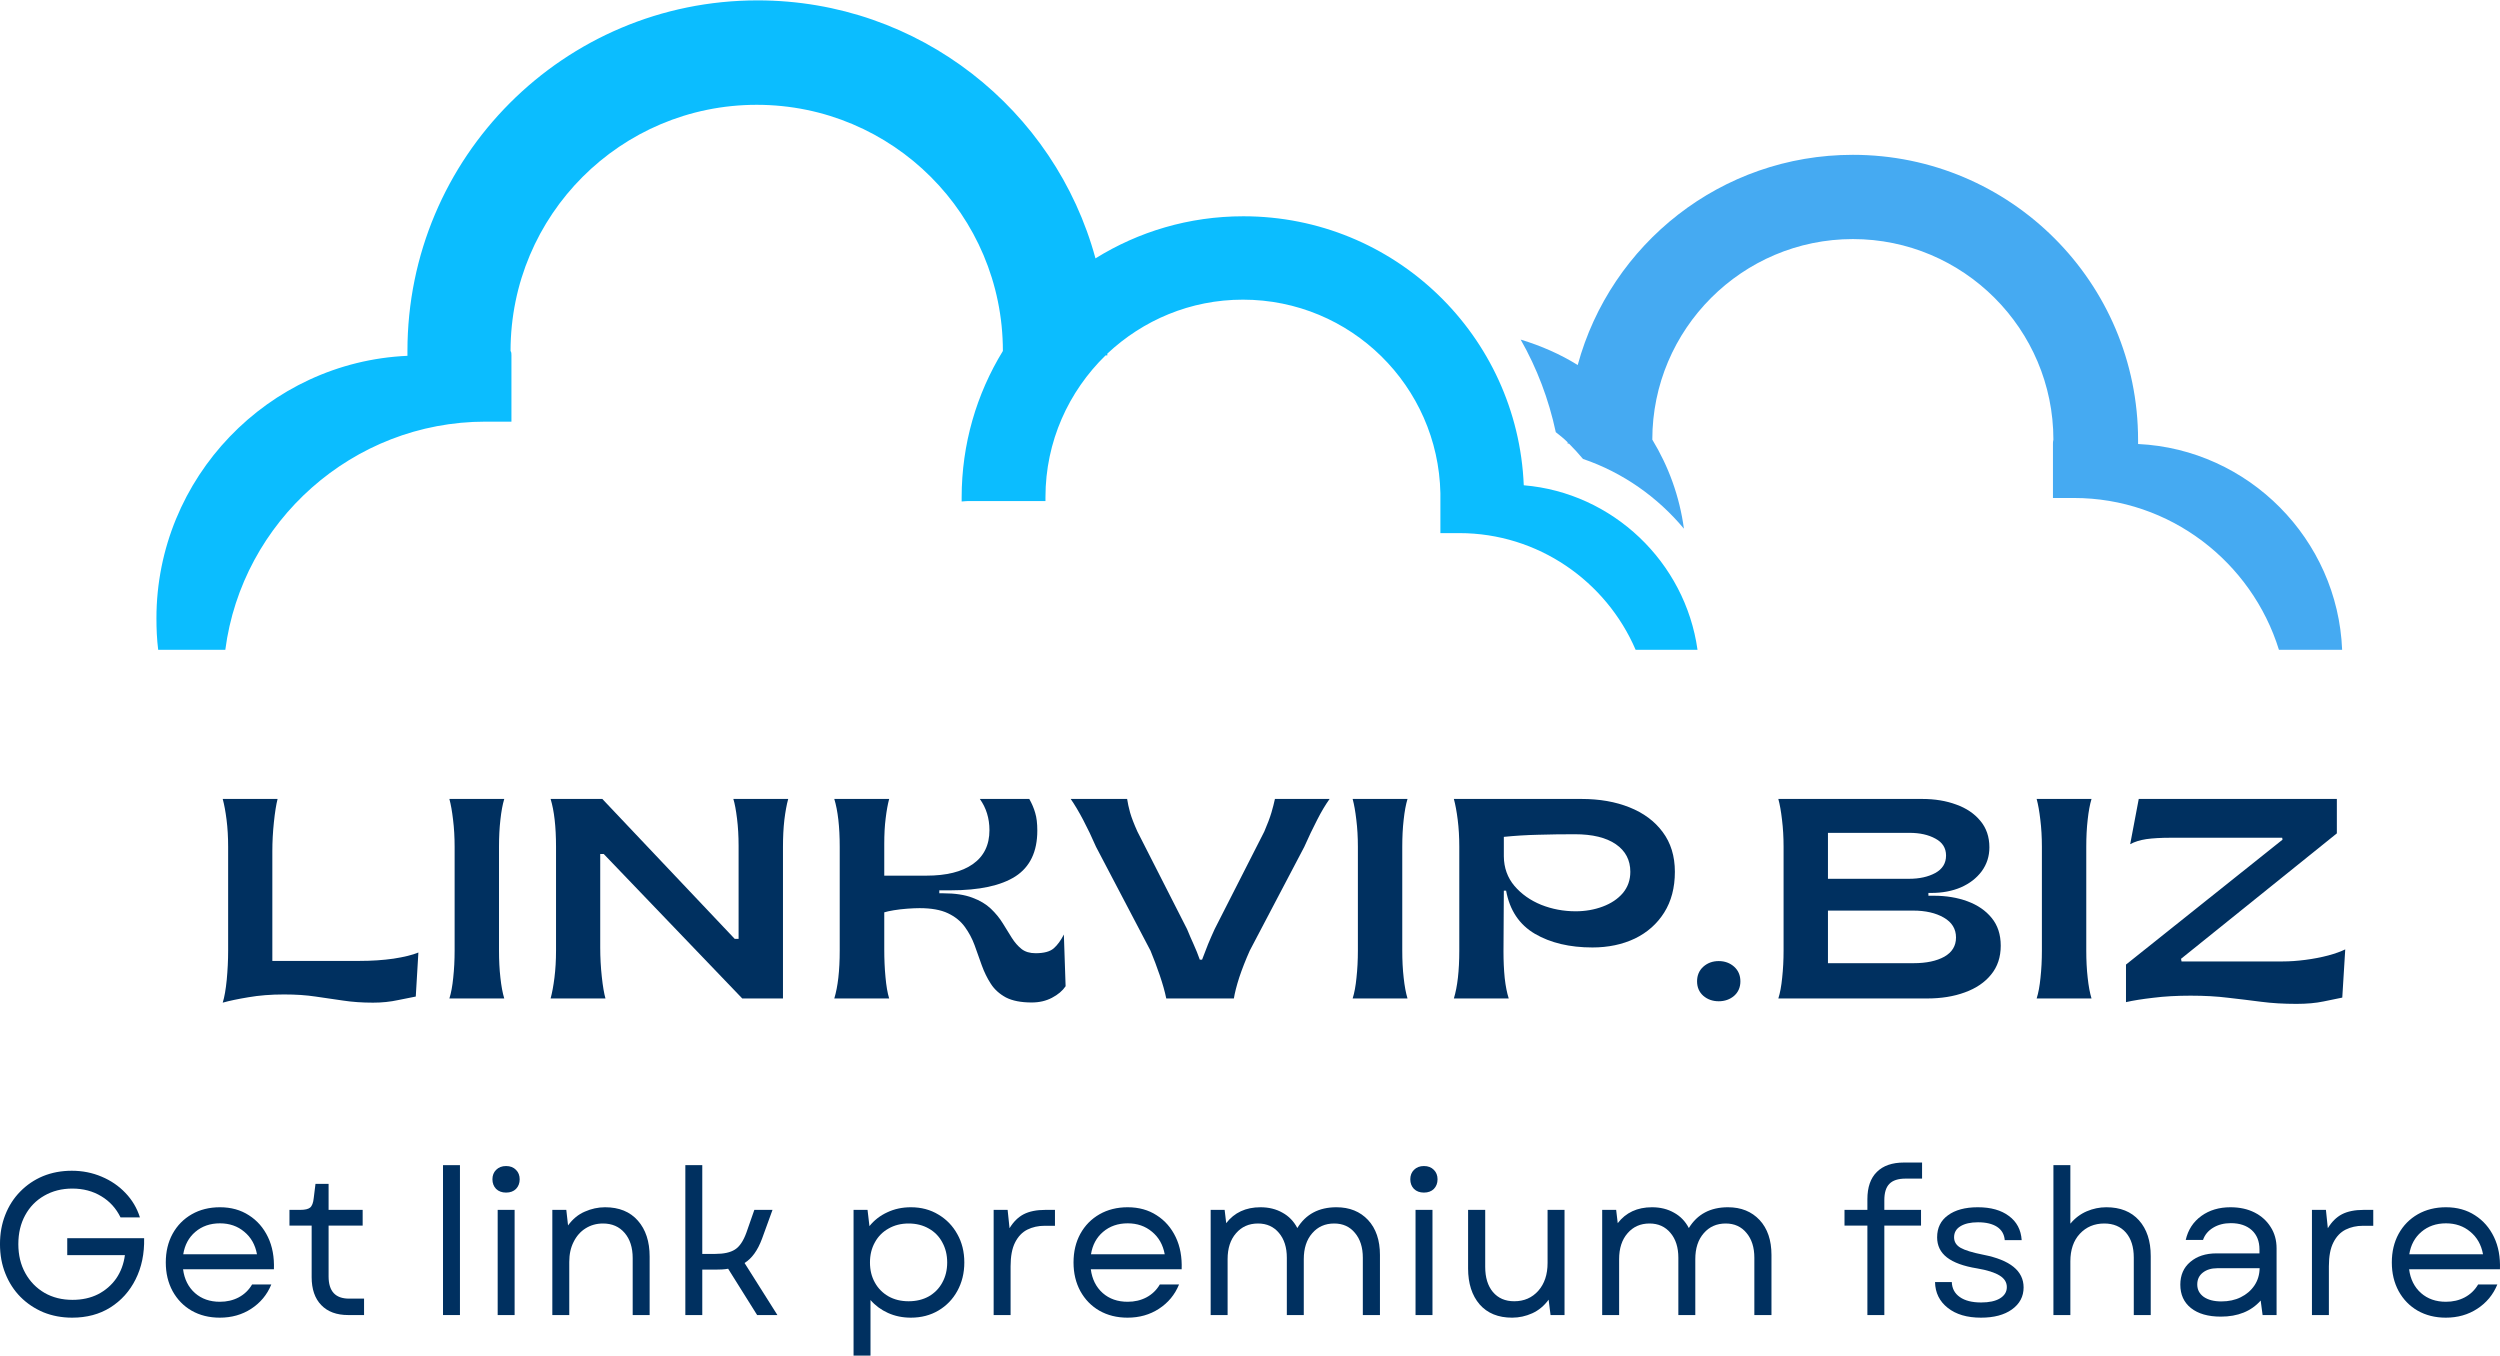
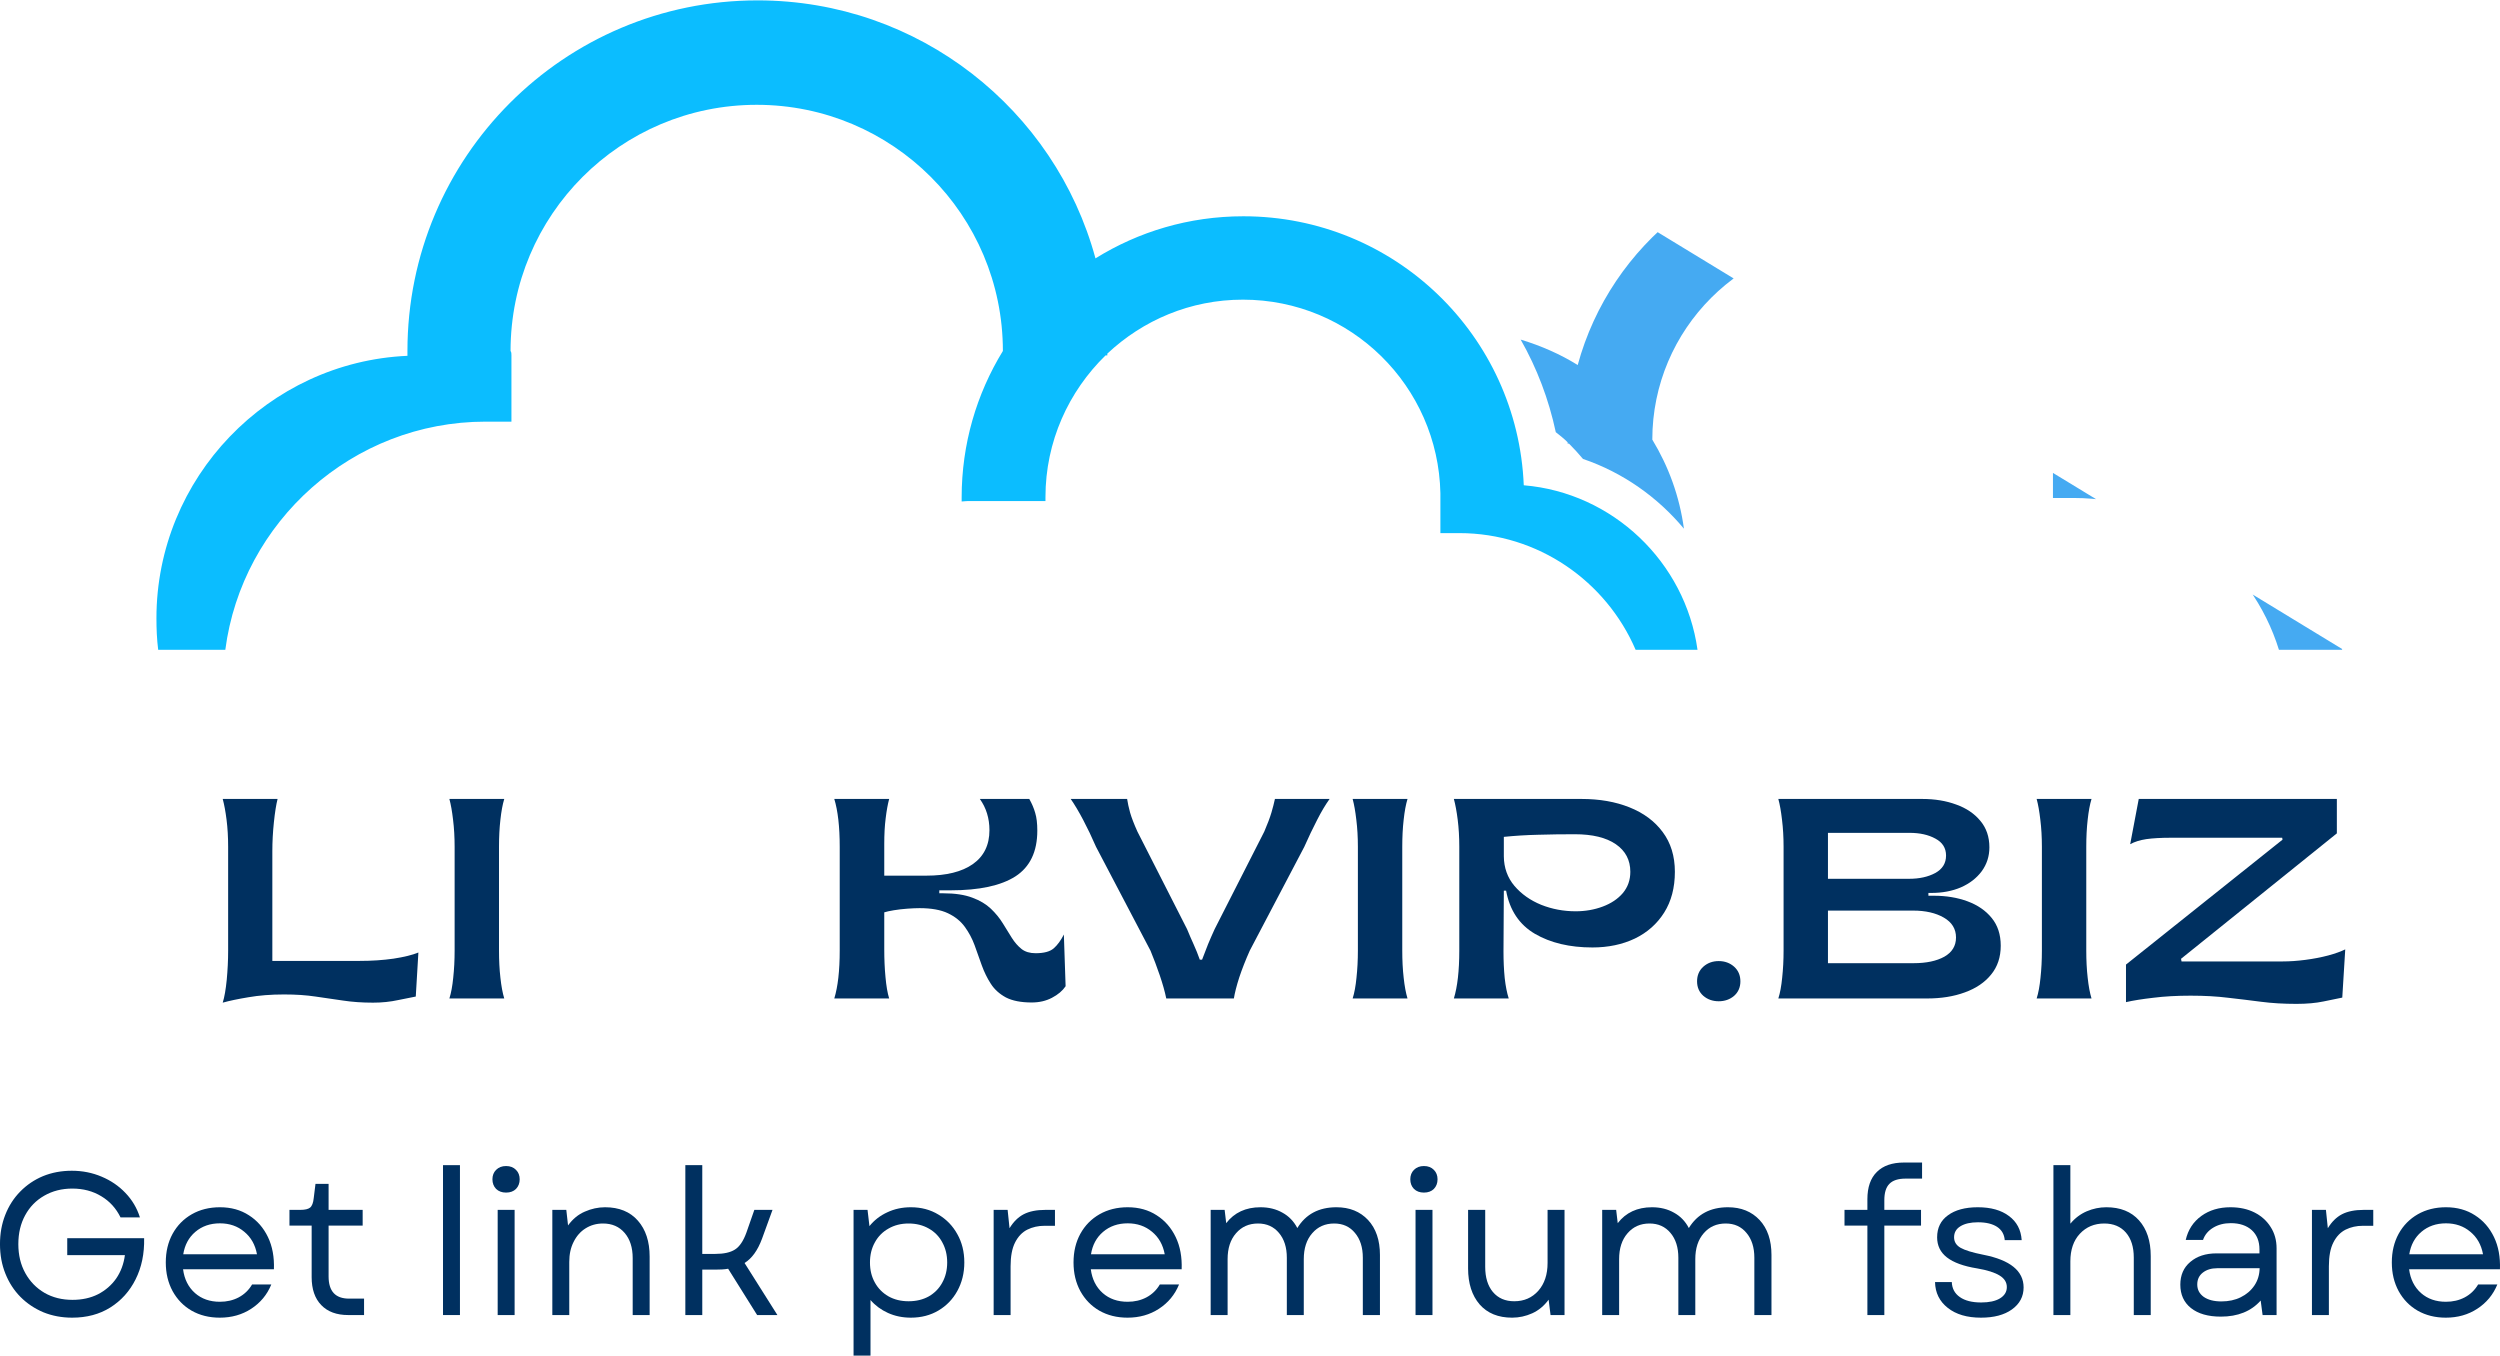
<svg xmlns="http://www.w3.org/2000/svg" zoomAndPan="magnify" preserveAspectRatio="xMidYMid meet" version="1.0" viewBox="77.15 123.79 223.59 121.24">
  <defs>
    <g />
    <clipPath id="d10b42d580">
-       <path d="M 213 137 L 286.891 137 L 286.891 182 L 213 182 Z M 213 137 " clip-rule="nonzero" />
+       <path d="M 213 137 L 286.891 182 L 213 182 Z M 213 137 " clip-rule="nonzero" />
    </clipPath>
    <clipPath id="27e258c3bf">
      <path d="M 91.141 123.789 L 229 123.789 L 229 182 L 91.141 182 Z M 91.141 123.789 " clip-rule="nonzero" />
    </clipPath>
  </defs>
  <g clip-path="url(#d10b42d580)">
    <path fill="#45aaf2" d="M 260.758 163.5 L 260.758 168.328 L 262.641 168.328 C 271.234 168.328 278.535 174.059 280.969 181.906 L 286.621 181.906 C 286.227 172.016 278.262 163.973 268.371 163.5 C 268.371 163.383 268.371 163.266 268.371 163.148 C 268.371 149.059 256.949 137.637 242.863 137.637 C 231.09 137.637 221.199 145.605 218.254 156.438 C 216.684 155.457 214.957 154.711 213.152 154.16 C 214.605 156.711 215.664 159.496 216.293 162.441 C 216.645 162.715 217.039 163.031 217.352 163.344 L 217.352 163.461 L 217.469 163.461 C 217.902 163.895 218.332 164.363 218.727 164.836 C 222.297 166.051 225.398 168.25 227.754 171.074 C 227.359 168.172 226.379 165.504 224.926 163.109 C 224.926 153.219 232.973 145.172 242.863 145.172 C 252.75 145.172 260.797 153.219 260.797 163.109 C 260.758 163.266 260.758 163.383 260.758 163.5 Z M 260.758 163.5 " fill-opacity="1" fill-rule="evenodd" />
  </g>
  <g clip-path="url(#27e258c3bf)">
    <path fill="#0bbdff" d="M 122.891 155.574 L 122.891 161.5 L 120.574 161.5 C 108.684 161.5 98.793 170.445 97.301 181.906 L 91.297 181.906 C 91.18 180.965 91.141 180.023 91.141 179.082 C 91.141 166.523 101.148 156.16 113.59 155.613 C 113.59 155.457 113.59 155.297 113.59 155.18 C 113.59 137.836 127.598 123.824 144.906 123.824 C 159.348 123.824 171.516 133.598 175.125 146.898 C 178.969 144.508 183.484 143.133 188.352 143.133 C 201.891 143.133 212.879 153.809 213.43 167.191 C 221.395 167.855 227.871 174.059 228.969 181.906 L 223.434 181.906 C 220.805 175.785 214.723 171.469 207.66 171.469 L 205.973 171.469 L 205.973 167.895 C 205.773 158.32 197.965 150.59 188.312 150.59 C 183.602 150.59 179.363 152.434 176.184 155.418 L 176.184 155.574 L 176.027 155.574 C 172.73 158.793 170.652 163.266 170.652 168.25 C 170.652 168.367 170.652 168.484 170.652 168.602 L 164.02 168.602 C 163.742 168.602 163.469 168.602 163.156 168.641 C 163.156 168.523 163.156 168.406 163.156 168.289 C 163.156 163.5 164.488 159.027 166.844 155.18 C 166.844 143.016 156.992 133.164 144.828 133.164 C 132.66 133.164 122.812 143.016 122.812 155.18 C 122.891 155.297 122.891 155.418 122.891 155.574 Z M 122.891 155.574 " fill-opacity="1" fill-rule="evenodd" />
  </g>
  <g fill="#003060" fill-opacity="1">
    <g transform="translate(95.007, 213.089)">
      <g>
        <path d="M 15.5 0.375 C 14.531 0.375 13.641 0.312 12.828 0.188 C 12.016 0.062 11.191 -0.055 10.359 -0.172 C 9.535 -0.297 8.598 -0.359 7.547 -0.359 C 6.367 -0.359 5.305 -0.273 4.359 -0.109 C 3.422 0.047 2.656 0.207 2.062 0.375 C 2.219 -0.125 2.336 -0.805 2.422 -1.672 C 2.504 -2.547 2.547 -3.414 2.547 -4.281 L 2.547 -13.562 C 2.547 -14.426 2.5 -15.234 2.406 -15.984 C 2.312 -16.734 2.195 -17.352 2.062 -17.844 L 6.969 -17.844 C 6.844 -17.352 6.734 -16.664 6.641 -15.781 C 6.547 -14.895 6.5 -14.02 6.5 -13.156 L 6.5 -3.359 L 14.281 -3.359 C 15.383 -3.359 16.406 -3.426 17.344 -3.562 C 18.289 -3.707 19.031 -3.891 19.562 -4.109 L 19.328 -0.172 C 19.004 -0.109 18.484 -0.004 17.766 0.141 C 17.055 0.297 16.301 0.375 15.5 0.375 Z M 15.5 0.375 " />
      </g>
    </g>
  </g>
  <g fill="#003060" fill-opacity="1">
    <g transform="translate(115.279, 213.089)">
      <g>
        <path d="M 2.062 0 C 2.219 -0.488 2.332 -1.109 2.406 -1.859 C 2.488 -2.609 2.531 -3.414 2.531 -4.281 L 2.531 -13.562 C 2.531 -14.426 2.484 -15.234 2.391 -15.984 C 2.305 -16.734 2.195 -17.352 2.062 -17.844 L 6.969 -17.844 C 6.82 -17.352 6.707 -16.734 6.625 -15.984 C 6.539 -15.234 6.5 -14.426 6.5 -13.562 L 6.5 -4.281 C 6.5 -3.414 6.539 -2.609 6.625 -1.859 C 6.707 -1.109 6.82 -0.488 6.969 0 Z M 2.062 0 " />
      </g>
    </g>
  </g>
  <g fill="#003060" fill-opacity="1">
    <g transform="translate(124.332, 213.089)">
      <g>
-         <path d="M 2.062 0 C 2.195 -0.488 2.312 -1.109 2.406 -1.859 C 2.5 -2.609 2.547 -3.414 2.547 -4.281 L 2.547 -13.562 C 2.547 -15.363 2.383 -16.789 2.062 -17.844 L 6.688 -17.844 L 18.531 -5.328 L 18.875 -5.328 L 18.875 -13.641 C 18.875 -14.523 18.828 -15.344 18.734 -16.094 C 18.641 -16.852 18.531 -17.438 18.406 -17.844 L 23.312 -17.844 C 23.176 -17.352 23.062 -16.734 22.969 -15.984 C 22.883 -15.234 22.844 -14.426 22.844 -13.562 L 22.844 0 L 19.203 0 L 6.812 -12.922 L 6.5 -12.922 L 6.5 -4.562 C 6.5 -3.676 6.547 -2.801 6.641 -1.938 C 6.734 -1.082 6.844 -0.438 6.969 0 Z M 2.062 0 " />
-       </g>
+         </g>
    </g>
  </g>
  <g fill="#003060" fill-opacity="1">
    <g transform="translate(149.704, 213.089)">
      <g>
        <path d="M 19.719 0.359 C 18.758 0.359 17.988 0.207 17.406 -0.094 C 16.832 -0.406 16.383 -0.812 16.062 -1.312 C 15.738 -1.812 15.469 -2.363 15.25 -2.969 C 15.039 -3.57 14.828 -4.172 14.609 -4.766 C 14.391 -5.359 14.098 -5.906 13.734 -6.406 C 13.367 -6.914 12.863 -7.32 12.219 -7.625 C 11.582 -7.926 10.738 -8.078 9.688 -8.078 C 9.383 -8.078 9.02 -8.062 8.594 -8.031 C 8.164 -8 7.766 -7.953 7.391 -7.891 C 7.016 -7.828 6.727 -7.766 6.531 -7.703 L 6.531 -4.391 C 6.531 -3.516 6.566 -2.688 6.641 -1.906 C 6.711 -1.125 6.82 -0.488 6.969 0 L 2.062 0 C 2.383 -1.051 2.547 -2.477 2.547 -4.281 L 2.547 -13.562 C 2.547 -15.363 2.383 -16.789 2.062 -17.844 L 6.969 -17.844 C 6.844 -17.375 6.738 -16.797 6.656 -16.109 C 6.57 -15.43 6.531 -14.672 6.531 -13.828 L 6.531 -10.984 L 10.297 -10.984 C 12.086 -10.984 13.473 -11.328 14.453 -12.016 C 15.441 -12.711 15.938 -13.723 15.938 -15.047 C 15.938 -16.117 15.648 -17.051 15.078 -17.844 L 19.5 -17.844 C 19.738 -17.426 19.914 -17.008 20.031 -16.594 C 20.156 -16.188 20.219 -15.66 20.219 -15.016 C 20.219 -13.129 19.566 -11.766 18.266 -10.922 C 16.961 -10.086 15.031 -9.672 12.469 -9.672 L 11.453 -9.672 L 11.453 -9.406 L 11.828 -9.406 C 12.867 -9.406 13.727 -9.273 14.406 -9.016 C 15.082 -8.766 15.633 -8.438 16.062 -8.031 C 16.488 -7.625 16.844 -7.191 17.125 -6.734 C 17.414 -6.273 17.688 -5.836 17.938 -5.422 C 18.195 -5.016 18.488 -4.68 18.812 -4.422 C 19.133 -4.172 19.551 -4.047 20.062 -4.047 C 20.812 -4.047 21.352 -4.191 21.688 -4.484 C 22.02 -4.773 22.32 -5.188 22.594 -5.719 L 22.75 -1.094 C 22.477 -0.688 22.07 -0.344 21.531 -0.062 C 21 0.219 20.395 0.359 19.719 0.359 Z M 19.719 0.359 " />
      </g>
    </g>
  </g>
  <g fill="#003060" fill-opacity="1">
    <g transform="translate(172.909, 213.089)">
      <g>
        <path d="M 8.547 0 C 8.422 -0.613 8.227 -1.301 7.969 -2.062 C 7.707 -2.832 7.43 -3.566 7.141 -4.266 L 2.266 -13.562 C 1.891 -14.426 1.504 -15.234 1.109 -15.984 C 0.711 -16.734 0.344 -17.352 0 -17.844 L 5.047 -17.844 C 5.098 -17.488 5.188 -17.082 5.312 -16.625 C 5.445 -16.164 5.664 -15.598 5.969 -14.922 L 10.406 -6.203 C 10.602 -5.723 10.801 -5.266 11 -4.828 C 11.195 -4.398 11.379 -3.945 11.547 -3.469 L 11.75 -3.469 C 11.938 -3.957 12.113 -4.414 12.281 -4.844 C 12.457 -5.27 12.656 -5.723 12.875 -6.203 L 17.312 -14.922 C 17.602 -15.598 17.816 -16.164 17.953 -16.625 C 18.086 -17.082 18.191 -17.488 18.266 -17.844 L 23.156 -17.844 C 22.801 -17.352 22.43 -16.734 22.047 -15.984 C 21.66 -15.234 21.273 -14.426 20.891 -13.562 L 16.016 -4.281 C 15.641 -3.438 15.328 -2.641 15.078 -1.891 C 14.836 -1.141 14.676 -0.508 14.594 0 Z M 8.547 0 " />
      </g>
    </g>
  </g>
  <g fill="#003060" fill-opacity="1">
    <g transform="translate(196.063, 213.089)">
      <g>
        <path d="M 2.062 0 C 2.219 -0.488 2.332 -1.109 2.406 -1.859 C 2.488 -2.609 2.531 -3.414 2.531 -4.281 L 2.531 -13.562 C 2.531 -14.426 2.484 -15.234 2.391 -15.984 C 2.305 -16.734 2.195 -17.352 2.062 -17.844 L 6.969 -17.844 C 6.82 -17.352 6.707 -16.734 6.625 -15.984 C 6.539 -15.234 6.5 -14.426 6.5 -13.562 L 6.5 -4.281 C 6.5 -3.414 6.539 -2.609 6.625 -1.859 C 6.707 -1.109 6.82 -0.488 6.969 0 Z M 2.062 0 " />
      </g>
    </g>
  </g>
  <g fill="#003060" fill-opacity="1">
    <g transform="translate(205.116, 213.089)">
      <g>
        <path d="M 2.062 0 C 2.383 -1.051 2.547 -2.477 2.547 -4.281 L 2.547 -13.562 C 2.547 -14.426 2.5 -15.234 2.406 -15.984 C 2.312 -16.734 2.195 -17.352 2.062 -17.844 L 13.484 -17.844 C 15.086 -17.844 16.516 -17.594 17.766 -17.094 C 19.023 -16.594 20.016 -15.859 20.734 -14.891 C 21.461 -13.922 21.828 -12.734 21.828 -11.328 C 21.828 -9.91 21.508 -8.695 20.875 -7.688 C 20.238 -6.676 19.363 -5.898 18.25 -5.359 C 17.133 -4.828 15.867 -4.562 14.453 -4.562 C 12.422 -4.562 10.707 -4.969 9.312 -5.781 C 7.914 -6.602 7.055 -7.891 6.734 -9.641 L 6.531 -9.641 L 6.5 -4.203 C 6.5 -3.359 6.535 -2.566 6.609 -1.828 C 6.691 -1.098 6.812 -0.488 6.969 0 Z M 12.953 -7.797 C 13.816 -7.797 14.625 -7.938 15.375 -8.219 C 16.125 -8.5 16.723 -8.898 17.172 -9.422 C 17.617 -9.953 17.844 -10.586 17.844 -11.328 C 17.844 -12.379 17.41 -13.203 16.547 -13.797 C 15.68 -14.391 14.457 -14.688 12.875 -14.688 C 11.738 -14.688 10.645 -14.672 9.594 -14.641 C 8.551 -14.617 7.531 -14.555 6.531 -14.453 L 6.531 -12.719 C 6.539 -11.688 6.859 -10.801 7.484 -10.062 C 8.109 -9.332 8.906 -8.77 9.875 -8.375 C 10.852 -7.988 11.879 -7.797 12.953 -7.797 Z M 12.953 -7.797 " />
      </g>
    </g>
  </g>
  <g fill="#003060" fill-opacity="1">
    <g transform="translate(227.632, 213.089)">
      <g>
        <path d="M 3.234 0.25 C 2.691 0.25 2.234 0.086 1.859 -0.234 C 1.484 -0.566 1.297 -1 1.297 -1.531 C 1.297 -2.07 1.484 -2.508 1.859 -2.844 C 2.234 -3.176 2.691 -3.344 3.234 -3.344 C 3.773 -3.344 4.234 -3.176 4.609 -2.844 C 4.984 -2.508 5.172 -2.07 5.172 -1.531 C 5.172 -1 4.984 -0.566 4.609 -0.234 C 4.234 0.086 3.773 0.25 3.234 0.25 Z M 3.234 0.25 " />
      </g>
    </g>
  </g>
  <g fill="#003060" fill-opacity="1">
    <g transform="translate(234.135, 213.089)">
      <g>
        <path d="M 2.062 0 C 2.219 -0.488 2.332 -1.109 2.406 -1.859 C 2.488 -2.609 2.531 -3.414 2.531 -4.281 L 2.531 -13.562 C 2.531 -14.426 2.484 -15.234 2.391 -15.984 C 2.305 -16.734 2.195 -17.352 2.062 -17.844 L 14.938 -17.844 C 16.062 -17.844 17.07 -17.676 17.969 -17.344 C 18.875 -17.02 19.594 -16.535 20.125 -15.891 C 20.664 -15.254 20.938 -14.461 20.938 -13.516 C 20.938 -12.711 20.707 -12 20.25 -11.375 C 19.789 -10.758 19.172 -10.281 18.391 -9.938 C 17.609 -9.602 16.723 -9.438 15.734 -9.438 L 15.484 -9.438 L 15.484 -9.188 L 15.969 -9.188 C 17.082 -9.188 18.086 -9.02 18.984 -8.688 C 19.891 -8.352 20.609 -7.859 21.141 -7.203 C 21.68 -6.547 21.953 -5.719 21.953 -4.719 C 21.953 -3.695 21.664 -2.836 21.094 -2.141 C 20.531 -1.441 19.75 -0.91 18.75 -0.547 C 17.758 -0.18 16.633 0 15.375 0 Z M 6.5 -10.703 L 13.75 -10.703 C 14.676 -10.703 15.457 -10.875 16.094 -11.219 C 16.738 -11.57 17.062 -12.094 17.062 -12.781 C 17.062 -13.457 16.742 -13.961 16.109 -14.297 C 15.484 -14.641 14.711 -14.812 13.797 -14.812 L 6.5 -14.812 Z M 6.5 -3.156 L 14.172 -3.156 C 15.297 -3.156 16.207 -3.348 16.906 -3.734 C 17.602 -4.129 17.953 -4.703 17.953 -5.453 C 17.953 -6.223 17.586 -6.816 16.859 -7.234 C 16.141 -7.648 15.227 -7.859 14.125 -7.859 L 6.5 -7.859 Z M 6.5 -3.156 " />
      </g>
    </g>
  </g>
  <g fill="#003060" fill-opacity="1">
    <g transform="translate(257.238, 213.089)">
      <g>
        <path d="M 2.062 0 C 2.219 -0.488 2.332 -1.109 2.406 -1.859 C 2.488 -2.609 2.531 -3.414 2.531 -4.281 L 2.531 -13.562 C 2.531 -14.426 2.484 -15.234 2.391 -15.984 C 2.305 -16.734 2.195 -17.352 2.062 -17.844 L 6.969 -17.844 C 6.82 -17.352 6.707 -16.734 6.625 -15.984 C 6.539 -15.234 6.5 -14.426 6.5 -13.562 L 6.5 -4.281 C 6.5 -3.414 6.539 -2.609 6.625 -1.859 C 6.707 -1.109 6.82 -0.488 6.969 0 Z M 2.062 0 " />
      </g>
    </g>
  </g>
  <g fill="#003060" fill-opacity="1">
    <g transform="translate(266.29, 213.089)">
      <g>
        <path d="M 16.25 0.484 C 15.102 0.484 14.051 0.422 13.094 0.297 C 12.133 0.172 11.148 0.051 10.141 -0.062 C 9.141 -0.188 8.02 -0.25 6.781 -0.25 C 5.539 -0.25 4.426 -0.188 3.438 -0.062 C 2.457 0.051 1.645 0.18 1 0.328 L 1 -3.031 L 15 -14.203 L 14.969 -14.375 L 5.047 -14.375 C 4.129 -14.375 3.383 -14.332 2.812 -14.25 C 2.25 -14.164 1.77 -14.016 1.375 -13.797 L 2.141 -17.844 L 19.859 -17.844 L 19.859 -14.766 L 5.922 -3.547 L 5.969 -3.312 L 15.016 -3.312 C 15.648 -3.312 16.328 -3.359 17.047 -3.453 C 17.766 -3.547 18.441 -3.676 19.078 -3.844 C 19.723 -4.02 20.234 -4.203 20.609 -4.391 L 20.344 -0.078 C 19.926 0.004 19.367 0.117 18.672 0.266 C 17.984 0.41 17.176 0.484 16.25 0.484 Z M 16.25 0.484 " />
      </g>
    </g>
  </g>
  <g fill="#003060" fill-opacity="1">
    <g transform="translate(76.102, 241.403)">
      <g>
        <path d="M 7.5 0.234 C 6.57 0.234 5.711 0.07 4.922 -0.25 C 4.141 -0.582 3.457 -1.039 2.875 -1.625 C 2.301 -2.207 1.852 -2.898 1.531 -3.703 C 1.207 -4.504 1.047 -5.383 1.047 -6.344 C 1.047 -7.289 1.203 -8.16 1.516 -8.953 C 1.828 -9.754 2.273 -10.453 2.859 -11.047 C 3.441 -11.641 4.117 -12.098 4.891 -12.422 C 5.672 -12.742 6.531 -12.906 7.469 -12.906 C 8.426 -12.906 9.316 -12.727 10.141 -12.375 C 10.961 -12.031 11.672 -11.547 12.266 -10.922 C 12.867 -10.297 13.301 -9.566 13.562 -8.734 L 11.828 -8.734 C 11.43 -9.547 10.859 -10.176 10.109 -10.625 C 9.359 -11.082 8.492 -11.312 7.516 -11.312 C 6.578 -11.312 5.738 -11.098 5 -10.672 C 4.27 -10.254 3.703 -9.672 3.297 -8.922 C 2.891 -8.18 2.688 -7.32 2.688 -6.344 C 2.688 -5.363 2.895 -4.5 3.312 -3.75 C 3.727 -3 4.301 -2.41 5.031 -1.984 C 5.758 -1.566 6.594 -1.359 7.531 -1.359 C 8.383 -1.359 9.145 -1.523 9.812 -1.859 C 10.477 -2.203 11.02 -2.672 11.438 -3.266 C 11.852 -3.867 12.113 -4.566 12.219 -5.359 L 7.062 -5.359 L 7.062 -6.875 L 13.938 -6.875 C 13.969 -5.488 13.711 -4.258 13.172 -3.188 C 12.641 -2.125 11.883 -1.285 10.906 -0.672 C 9.938 -0.066 8.801 0.234 7.5 0.234 Z M 7.5 0.234 " />
      </g>
    </g>
  </g>
  <g fill="#003060" fill-opacity="1">
    <g transform="translate(91.039, 241.403)">
      <g>
        <path d="M 5.766 0.234 C 4.816 0.234 3.977 0.023 3.25 -0.391 C 2.531 -0.805 1.961 -1.391 1.547 -2.141 C 1.141 -2.891 0.938 -3.742 0.938 -4.703 C 0.938 -5.672 1.141 -6.523 1.547 -7.266 C 1.961 -8.016 2.535 -8.598 3.266 -9.016 C 3.992 -9.43 4.832 -9.641 5.781 -9.641 C 6.781 -9.641 7.645 -9.398 8.375 -8.922 C 9.113 -8.453 9.68 -7.801 10.078 -6.969 C 10.473 -6.145 10.648 -5.188 10.609 -4.094 L 2.484 -4.094 C 2.598 -3.207 2.953 -2.5 3.547 -1.969 C 4.141 -1.445 4.883 -1.188 5.781 -1.188 C 6.395 -1.188 6.953 -1.316 7.453 -1.578 C 7.961 -1.848 8.363 -2.234 8.656 -2.734 L 10.375 -2.734 C 10 -1.816 9.398 -1.094 8.578 -0.562 C 7.766 -0.031 6.828 0.234 5.766 0.234 Z M 2.5 -5.438 L 9.094 -5.438 C 8.938 -6.289 8.555 -6.961 7.953 -7.453 C 7.359 -7.953 6.633 -8.203 5.781 -8.203 C 4.906 -8.203 4.172 -7.945 3.578 -7.438 C 2.992 -6.938 2.633 -6.27 2.5 -5.438 Z M 2.5 -5.438 " />
      </g>
    </g>
  </g>
  <g fill="#003060" fill-opacity="1">
    <g transform="translate(102.554, 241.403)">
      <g>
        <path d="M 5.734 0 C 4.703 0 3.898 -0.297 3.328 -0.891 C 2.754 -1.484 2.469 -2.316 2.469 -3.391 L 2.469 -8 L 0.484 -8 L 0.484 -9.406 L 1.438 -9.406 C 1.863 -9.406 2.16 -9.473 2.328 -9.609 C 2.504 -9.754 2.613 -10.039 2.656 -10.469 L 2.812 -11.734 L 3.984 -11.734 L 3.984 -9.406 L 7.031 -9.406 L 7.031 -8 L 3.984 -8 L 3.984 -3.453 C 3.984 -2.129 4.594 -1.469 5.812 -1.469 L 7.156 -1.469 L 7.156 0 Z M 5.734 0 " />
      </g>
    </g>
  </g>
  <g fill="#003060" fill-opacity="1">
    <g transform="translate(110.593, 241.403)">
      <g />
    </g>
  </g>
  <g fill="#003060" fill-opacity="1">
    <g transform="translate(115.083, 241.403)">
      <g>
        <path d="M 1.688 0 L 1.688 -13.406 L 3.203 -13.406 L 3.203 0 Z M 1.688 0 " />
      </g>
    </g>
  </g>
  <g fill="#003060" fill-opacity="1">
    <g transform="translate(119.972, 241.403)">
      <g>
        <path d="M 1.688 0 L 1.688 -9.406 L 3.203 -9.406 L 3.203 0 Z M 1.219 -12.141 C 1.219 -12.484 1.328 -12.766 1.547 -12.984 C 1.773 -13.211 2.07 -13.328 2.438 -13.328 C 2.812 -13.328 3.109 -13.211 3.328 -12.984 C 3.547 -12.766 3.656 -12.484 3.656 -12.141 C 3.656 -11.797 3.547 -11.508 3.328 -11.281 C 3.109 -11.062 2.812 -10.953 2.438 -10.953 C 2.07 -10.953 1.773 -11.062 1.547 -11.281 C 1.328 -11.508 1.219 -11.797 1.219 -12.141 Z M 1.219 -12.141 " />
      </g>
    </g>
  </g>
  <g fill="#003060" fill-opacity="1">
    <g transform="translate(124.86, 241.403)">
      <g>
        <path d="M 1.688 0 L 1.688 -9.406 L 2.938 -9.406 L 3.094 -8.016 C 3.508 -8.586 4.008 -9 4.594 -9.25 C 5.176 -9.508 5.781 -9.641 6.406 -9.641 C 7.664 -9.641 8.645 -9.238 9.344 -8.438 C 10.039 -7.645 10.391 -6.578 10.391 -5.234 L 10.391 0 L 8.875 0 L 8.875 -5.094 C 8.875 -6.039 8.633 -6.789 8.156 -7.344 C 7.676 -7.906 7.031 -8.188 6.219 -8.188 C 5.633 -8.188 5.113 -8.039 4.656 -7.75 C 4.207 -7.469 3.852 -7.066 3.594 -6.547 C 3.332 -6.035 3.203 -5.438 3.203 -4.75 L 3.203 0 Z M 1.688 0 " />
      </g>
    </g>
  </g>
  <g fill="#003060" fill-opacity="1">
    <g transform="translate(136.756, 241.403)">
      <g>
        <path d="M 1.688 0 L 1.688 -13.406 L 3.203 -13.406 L 3.203 -5.469 L 4.375 -5.469 C 5.133 -5.469 5.719 -5.598 6.125 -5.859 C 6.539 -6.117 6.883 -6.629 7.156 -7.391 L 7.859 -9.406 L 9.484 -9.406 L 8.547 -6.828 C 8.16 -5.785 7.641 -5.062 6.984 -4.656 L 9.922 0 L 8.109 0 L 5.516 -4.141 C 5.336 -4.109 5.148 -4.086 4.953 -4.078 C 4.754 -4.066 4.547 -4.062 4.328 -4.062 L 3.203 -4.062 L 3.203 0 Z M 1.688 0 " />
      </g>
    </g>
  </g>
  <g fill="#003060" fill-opacity="1">
    <g transform="translate(147.311, 241.403)">
      <g />
    </g>
  </g>
  <g fill="#003060" fill-opacity="1">
    <g transform="translate(151.801, 241.403)">
      <g>
        <path d="M 6.812 0.234 C 6.07 0.234 5.391 0.094 4.766 -0.188 C 4.148 -0.469 3.629 -0.852 3.203 -1.344 L 3.203 3.625 L 1.688 3.625 L 1.688 -9.406 L 2.938 -9.406 L 3.109 -7.953 C 3.535 -8.484 4.066 -8.895 4.703 -9.188 C 5.336 -9.488 6.039 -9.641 6.812 -9.641 C 7.738 -9.641 8.562 -9.422 9.281 -8.984 C 10 -8.555 10.562 -7.973 10.969 -7.234 C 11.383 -6.504 11.594 -5.66 11.594 -4.703 C 11.594 -3.754 11.383 -2.906 10.969 -2.156 C 10.562 -1.414 10 -0.832 9.281 -0.406 C 8.562 0.02 7.738 0.234 6.812 0.234 Z M 3.156 -4.703 C 3.156 -4.023 3.301 -3.426 3.594 -2.906 C 3.883 -2.383 4.289 -1.973 4.812 -1.672 C 5.332 -1.379 5.93 -1.234 6.609 -1.234 C 7.297 -1.234 7.898 -1.379 8.422 -1.672 C 8.941 -1.973 9.344 -2.383 9.625 -2.906 C 9.914 -3.426 10.062 -4.023 10.062 -4.703 C 10.062 -5.379 9.914 -5.977 9.625 -6.5 C 9.344 -7.031 8.941 -7.441 8.422 -7.734 C 7.898 -8.035 7.297 -8.188 6.609 -8.188 C 5.93 -8.188 5.332 -8.035 4.812 -7.734 C 4.289 -7.441 3.883 -7.031 3.594 -6.5 C 3.301 -5.977 3.156 -5.379 3.156 -4.703 Z M 3.156 -4.703 " />
      </g>
    </g>
  </g>
  <g fill="#003060" fill-opacity="1">
    <g transform="translate(164.33, 241.403)">
      <g>
        <path d="M 1.688 0 L 1.688 -9.406 L 2.938 -9.406 L 3.109 -7.766 C 3.453 -8.336 3.875 -8.754 4.375 -9.016 C 4.875 -9.273 5.52 -9.406 6.312 -9.406 L 7.172 -9.406 L 7.172 -7.984 L 6.25 -7.984 C 5.676 -7.984 5.16 -7.867 4.703 -7.641 C 4.242 -7.41 3.879 -7.031 3.609 -6.5 C 3.336 -5.969 3.203 -5.254 3.203 -4.359 L 3.203 0 Z M 1.688 0 " />
      </g>
    </g>
  </g>
  <g fill="#003060" fill-opacity="1">
    <g transform="translate(172.224, 241.403)">
      <g>
        <path d="M 5.766 0.234 C 4.816 0.234 3.977 0.023 3.25 -0.391 C 2.531 -0.805 1.961 -1.391 1.547 -2.141 C 1.141 -2.891 0.938 -3.742 0.938 -4.703 C 0.938 -5.672 1.141 -6.523 1.547 -7.266 C 1.961 -8.016 2.535 -8.598 3.266 -9.016 C 3.992 -9.43 4.832 -9.641 5.781 -9.641 C 6.781 -9.641 7.645 -9.398 8.375 -8.922 C 9.113 -8.453 9.68 -7.801 10.078 -6.969 C 10.473 -6.145 10.648 -5.188 10.609 -4.094 L 2.484 -4.094 C 2.598 -3.207 2.953 -2.5 3.547 -1.969 C 4.141 -1.445 4.883 -1.188 5.781 -1.188 C 6.395 -1.188 6.953 -1.316 7.453 -1.578 C 7.961 -1.848 8.363 -2.234 8.656 -2.734 L 10.375 -2.734 C 10 -1.816 9.398 -1.094 8.578 -0.562 C 7.766 -0.031 6.828 0.234 5.766 0.234 Z M 2.5 -5.438 L 9.094 -5.438 C 8.938 -6.289 8.555 -6.961 7.953 -7.453 C 7.359 -7.953 6.633 -8.203 5.781 -8.203 C 4.906 -8.203 4.172 -7.945 3.578 -7.438 C 2.992 -6.938 2.633 -6.27 2.5 -5.438 Z M 2.5 -5.438 " />
      </g>
    </g>
  </g>
  <g fill="#003060" fill-opacity="1">
    <g transform="translate(183.739, 241.403)">
      <g>
        <path d="M 1.688 0 L 1.688 -9.406 L 2.938 -9.406 L 3.078 -8.219 C 3.805 -9.164 4.828 -9.641 6.141 -9.641 C 6.891 -9.641 7.547 -9.477 8.109 -9.156 C 8.68 -8.844 9.125 -8.383 9.438 -7.781 C 10.195 -9.02 11.363 -9.641 12.938 -9.641 C 14.113 -9.641 15.055 -9.258 15.766 -8.5 C 16.473 -7.738 16.828 -6.695 16.828 -5.375 L 16.828 0 L 15.297 0 L 15.297 -5.125 C 15.297 -6.051 15.062 -6.789 14.594 -7.344 C 14.133 -7.906 13.516 -8.188 12.734 -8.188 C 11.922 -8.188 11.266 -7.895 10.766 -7.312 C 10.266 -6.738 10.016 -5.969 10.016 -5 L 10.016 0 L 8.5 0 L 8.5 -5.125 C 8.5 -6.051 8.266 -6.789 7.797 -7.344 C 7.328 -7.906 6.703 -8.188 5.922 -8.188 C 5.109 -8.188 4.453 -7.895 3.953 -7.312 C 3.453 -6.738 3.203 -5.969 3.203 -5 L 3.203 0 Z M 1.688 0 " />
      </g>
    </g>
  </g>
  <g fill="#003060" fill-opacity="1">
    <g transform="translate(202.062, 241.403)">
      <g>
        <path d="M 1.688 0 L 1.688 -9.406 L 3.203 -9.406 L 3.203 0 Z M 1.219 -12.141 C 1.219 -12.484 1.328 -12.766 1.547 -12.984 C 1.773 -13.211 2.07 -13.328 2.438 -13.328 C 2.812 -13.328 3.109 -13.211 3.328 -12.984 C 3.547 -12.766 3.656 -12.484 3.656 -12.141 C 3.656 -11.797 3.547 -11.508 3.328 -11.281 C 3.109 -11.062 2.812 -10.953 2.438 -10.953 C 2.07 -10.953 1.773 -11.062 1.547 -11.281 C 1.328 -11.508 1.219 -11.797 1.219 -12.141 Z M 1.219 -12.141 " />
      </g>
    </g>
  </g>
  <g fill="#003060" fill-opacity="1">
    <g transform="translate(206.95, 241.403)">
      <g>
        <path d="M 5.438 0.234 C 4.195 0.234 3.227 -0.16 2.531 -0.953 C 1.844 -1.754 1.5 -2.828 1.5 -4.172 L 1.5 -9.406 L 3.031 -9.406 L 3.031 -4.312 C 3.031 -3.363 3.258 -2.613 3.719 -2.062 C 4.188 -1.508 4.82 -1.234 5.625 -1.234 C 6.508 -1.234 7.227 -1.547 7.781 -2.172 C 8.332 -2.797 8.609 -3.625 8.609 -4.656 L 8.609 -9.406 L 10.125 -9.406 L 10.125 0 L 8.875 0 L 8.703 -1.375 C 8.297 -0.82 7.805 -0.414 7.234 -0.156 C 6.66 0.102 6.062 0.234 5.438 0.234 Z M 5.438 0.234 " />
      </g>
    </g>
  </g>
  <g fill="#003060" fill-opacity="1">
    <g transform="translate(218.755, 241.403)">
      <g>
        <path d="M 1.688 0 L 1.688 -9.406 L 2.938 -9.406 L 3.078 -8.219 C 3.805 -9.164 4.828 -9.641 6.141 -9.641 C 6.891 -9.641 7.547 -9.477 8.109 -9.156 C 8.68 -8.844 9.125 -8.383 9.438 -7.781 C 10.195 -9.02 11.363 -9.641 12.938 -9.641 C 14.113 -9.641 15.055 -9.258 15.766 -8.5 C 16.473 -7.738 16.828 -6.695 16.828 -5.375 L 16.828 0 L 15.297 0 L 15.297 -5.125 C 15.297 -6.051 15.062 -6.789 14.594 -7.344 C 14.133 -7.906 13.516 -8.188 12.734 -8.188 C 11.922 -8.188 11.266 -7.895 10.766 -7.312 C 10.266 -6.738 10.016 -5.969 10.016 -5 L 10.016 0 L 8.5 0 L 8.5 -5.125 C 8.5 -6.051 8.266 -6.789 7.797 -7.344 C 7.328 -7.906 6.703 -8.188 5.922 -8.188 C 5.109 -8.188 4.453 -7.895 3.953 -7.312 C 3.453 -6.738 3.203 -5.969 3.203 -5 L 3.203 0 Z M 1.688 0 " />
      </g>
    </g>
  </g>
  <g fill="#003060" fill-opacity="1">
    <g transform="translate(237.078, 241.403)">
      <g />
    </g>
  </g>
  <g fill="#003060" fill-opacity="1">
    <g transform="translate(241.568, 241.403)">
      <g>
        <path d="M 2.594 -10.359 C 2.594 -11.43 2.875 -12.242 3.438 -12.797 C 4 -13.359 4.812 -13.641 5.875 -13.641 L 7.484 -13.641 L 7.484 -12.203 L 6.016 -12.203 C 5.348 -12.203 4.863 -12.047 4.562 -11.734 C 4.258 -11.43 4.109 -10.941 4.109 -10.266 L 4.109 -9.406 L 7.391 -9.406 L 7.391 -8 L 4.109 -8 L 4.109 0 L 2.594 0 L 2.594 -8 L 0.547 -8 L 0.547 -9.406 L 2.594 -9.406 Z M 2.594 -10.359 " />
      </g>
    </g>
  </g>
  <g fill="#003060" fill-opacity="1">
    <g transform="translate(249.227, 241.403)">
      <g>
        <path d="M 5.094 0.234 C 3.852 0.234 2.863 -0.055 2.125 -0.641 C 1.383 -1.223 1.004 -1.992 0.984 -2.953 L 2.484 -2.953 C 2.504 -2.379 2.742 -1.93 3.203 -1.609 C 3.66 -1.285 4.297 -1.125 5.109 -1.125 C 5.816 -1.125 6.375 -1.242 6.781 -1.484 C 7.195 -1.734 7.406 -2.07 7.406 -2.5 C 7.406 -2.926 7.191 -3.27 6.766 -3.531 C 6.336 -3.801 5.664 -4.016 4.75 -4.172 C 3.539 -4.367 2.641 -4.695 2.047 -5.156 C 1.461 -5.613 1.172 -6.211 1.172 -6.953 C 1.172 -7.797 1.492 -8.453 2.141 -8.922 C 2.785 -9.398 3.676 -9.641 4.812 -9.641 C 5.977 -9.641 6.906 -9.379 7.594 -8.859 C 8.289 -8.348 8.672 -7.629 8.734 -6.703 L 7.219 -6.703 C 7.176 -7.223 6.945 -7.617 6.531 -7.891 C 6.113 -8.16 5.547 -8.297 4.828 -8.297 C 4.16 -8.297 3.633 -8.176 3.25 -7.938 C 2.875 -7.707 2.688 -7.379 2.688 -6.953 C 2.688 -6.555 2.879 -6.242 3.266 -6.016 C 3.648 -5.797 4.332 -5.586 5.312 -5.391 C 7.707 -4.922 8.906 -3.945 8.906 -2.469 C 8.906 -1.656 8.555 -1 7.859 -0.5 C 7.172 -0.008 6.25 0.234 5.094 0.234 Z M 5.094 0.234 " />
      </g>
    </g>
  </g>
  <g fill="#003060" fill-opacity="1">
    <g transform="translate(259.112, 241.403)">
      <g>
        <path d="M 1.688 0 L 1.688 -13.406 L 3.203 -13.406 L 3.203 -8.172 C 3.617 -8.672 4.109 -9.039 4.672 -9.281 C 5.234 -9.52 5.816 -9.641 6.422 -9.641 C 7.672 -9.641 8.645 -9.25 9.344 -8.469 C 10.039 -7.688 10.391 -6.625 10.391 -5.281 L 10.391 0 L 8.875 0 L 8.875 -5.141 C 8.875 -6.086 8.641 -6.832 8.172 -7.375 C 7.703 -7.914 7.055 -8.188 6.234 -8.188 C 5.348 -8.188 4.617 -7.879 4.047 -7.266 C 3.484 -6.66 3.203 -5.836 3.203 -4.797 L 3.203 0 Z M 1.688 0 " />
      </g>
    </g>
  </g>
  <g fill="#003060" fill-opacity="1">
    <g transform="translate(271.008, 241.403)">
      <g>
        <path d="M 4.766 0.141 C 3.629 0.141 2.738 -0.113 2.094 -0.625 C 1.457 -1.133 1.141 -1.832 1.141 -2.719 C 1.141 -3.57 1.438 -4.25 2.031 -4.75 C 2.625 -5.258 3.406 -5.516 4.375 -5.516 L 8.219 -5.516 L 8.219 -5.875 C 8.219 -6.602 7.988 -7.176 7.531 -7.594 C 7.07 -8.008 6.445 -8.219 5.656 -8.219 C 5.051 -8.219 4.523 -8.082 4.078 -7.812 C 3.629 -7.539 3.328 -7.176 3.172 -6.719 L 1.625 -6.719 C 1.832 -7.625 2.297 -8.336 3.016 -8.859 C 3.734 -9.379 4.602 -9.641 5.625 -9.641 C 6.445 -9.641 7.164 -9.484 7.781 -9.172 C 8.395 -8.859 8.875 -8.426 9.219 -7.875 C 9.57 -7.332 9.75 -6.695 9.75 -5.969 L 9.75 0 L 8.5 0 L 8.328 -1.297 C 7.473 -0.336 6.285 0.141 4.766 0.141 Z M 2.656 -2.734 C 2.656 -2.273 2.848 -1.906 3.234 -1.625 C 3.629 -1.352 4.156 -1.219 4.812 -1.219 C 5.469 -1.219 6.047 -1.344 6.547 -1.594 C 7.055 -1.844 7.461 -2.191 7.766 -2.641 C 8.066 -3.086 8.223 -3.602 8.234 -4.188 L 4.438 -4.188 C 3.914 -4.188 3.488 -4.055 3.156 -3.797 C 2.82 -3.535 2.656 -3.18 2.656 -2.734 Z M 2.656 -2.734 " />
      </g>
    </g>
  </g>
  <g fill="#003060" fill-opacity="1">
    <g transform="translate(282.233, 241.403)">
      <g>
        <path d="M 1.688 0 L 1.688 -9.406 L 2.938 -9.406 L 3.109 -7.766 C 3.453 -8.336 3.875 -8.754 4.375 -9.016 C 4.875 -9.273 5.52 -9.406 6.312 -9.406 L 7.172 -9.406 L 7.172 -7.984 L 6.25 -7.984 C 5.676 -7.984 5.16 -7.867 4.703 -7.641 C 4.242 -7.41 3.879 -7.031 3.609 -6.5 C 3.336 -5.969 3.203 -5.254 3.203 -4.359 L 3.203 0 Z M 1.688 0 " />
      </g>
    </g>
  </g>
  <g fill="#003060" fill-opacity="1">
    <g transform="translate(290.127, 241.403)">
      <g>
        <path d="M 5.766 0.234 C 4.816 0.234 3.977 0.023 3.25 -0.391 C 2.531 -0.805 1.961 -1.391 1.547 -2.141 C 1.141 -2.891 0.938 -3.742 0.938 -4.703 C 0.938 -5.672 1.141 -6.523 1.547 -7.266 C 1.961 -8.016 2.535 -8.598 3.266 -9.016 C 3.992 -9.43 4.832 -9.641 5.781 -9.641 C 6.781 -9.641 7.645 -9.398 8.375 -8.922 C 9.113 -8.453 9.68 -7.801 10.078 -6.969 C 10.473 -6.145 10.648 -5.188 10.609 -4.094 L 2.484 -4.094 C 2.598 -3.207 2.953 -2.5 3.547 -1.969 C 4.141 -1.445 4.883 -1.188 5.781 -1.188 C 6.395 -1.188 6.953 -1.316 7.453 -1.578 C 7.961 -1.848 8.363 -2.234 8.656 -2.734 L 10.375 -2.734 C 10 -1.816 9.398 -1.094 8.578 -0.562 C 7.766 -0.031 6.828 0.234 5.766 0.234 Z M 2.5 -5.438 L 9.094 -5.438 C 8.938 -6.289 8.555 -6.961 7.953 -7.453 C 7.359 -7.953 6.633 -8.203 5.781 -8.203 C 4.906 -8.203 4.172 -7.945 3.578 -7.438 C 2.992 -6.938 2.633 -6.27 2.5 -5.438 Z M 2.5 -5.438 " />
      </g>
    </g>
  </g>
</svg>